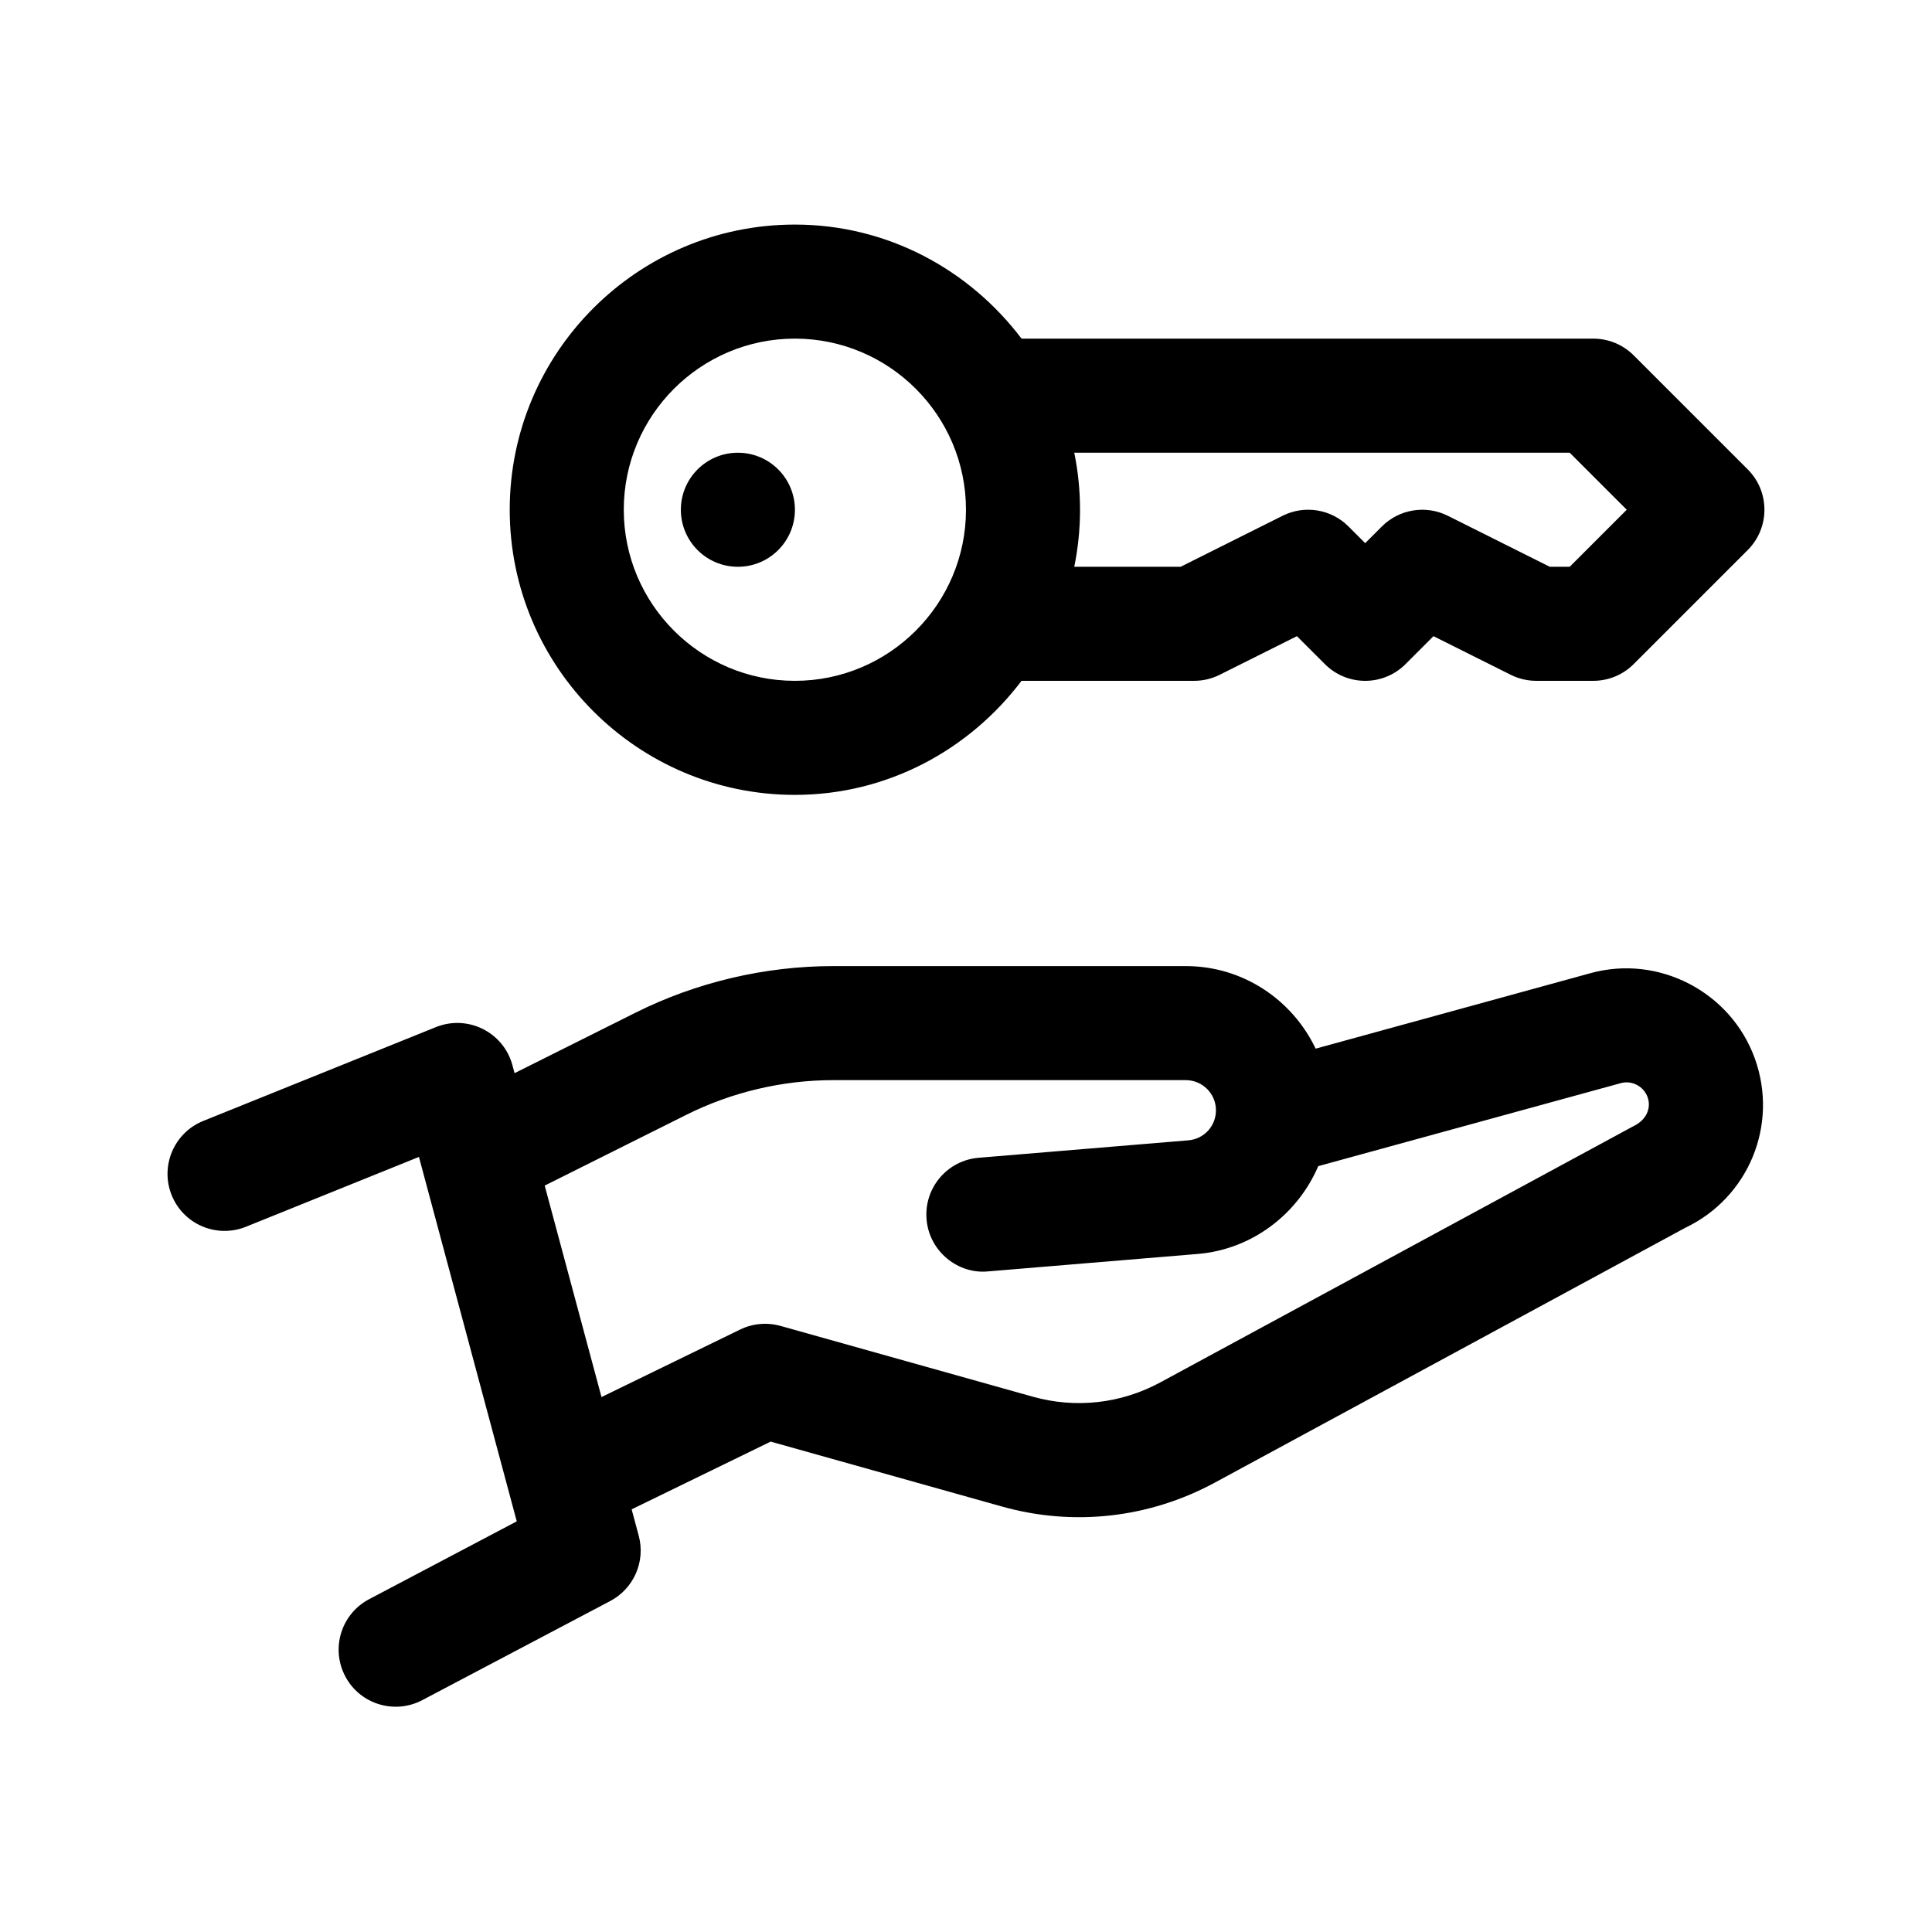
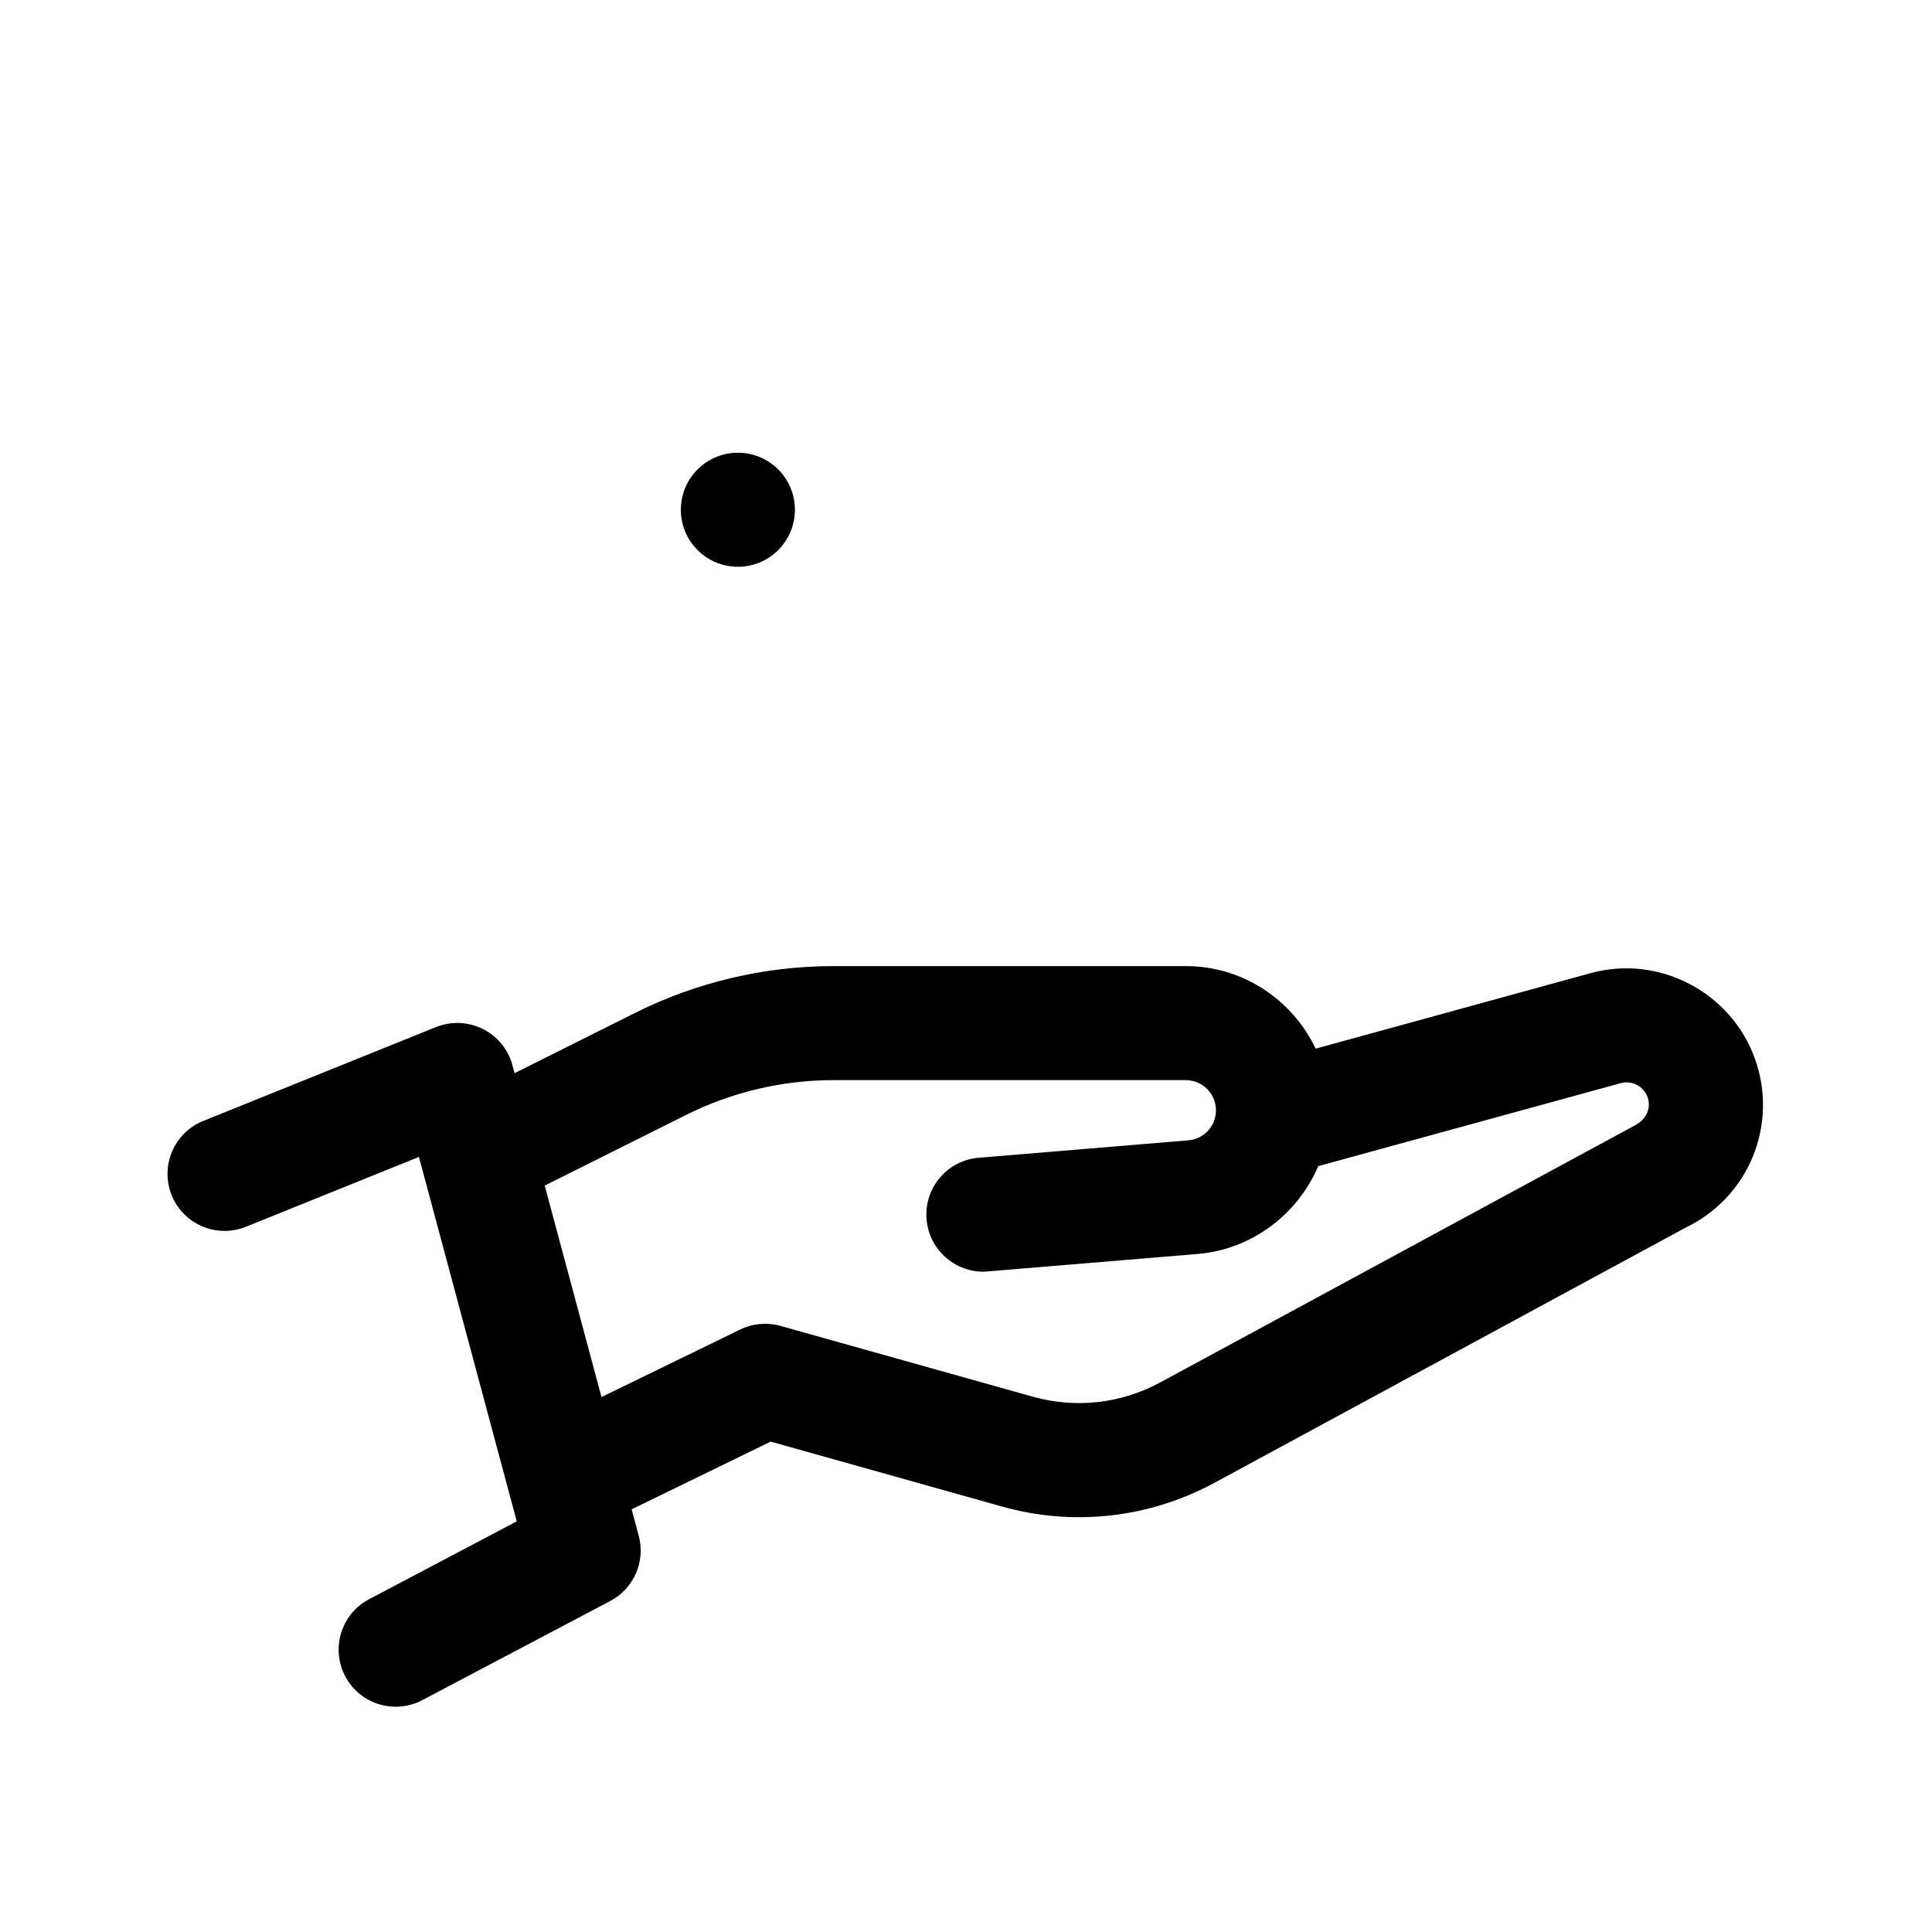
<svg xmlns="http://www.w3.org/2000/svg" fill="#000000" width="800px" height="800px" version="1.1" viewBox="144 144 512 512">
  <g>
    <path d="m209.16 469.11 45.863-18.512 25.922 96.574-39.137 20.637c-7.387 3.894-10.211 13.035-6.316 20.43 3.891 7.394 13.055 10.191 20.414 6.316l49.816-26.273c6.242-3.289 9.383-10.48 7.551-17.285l-1.879-7.008 36.84-17.949 61.262 17.195c19 5.344 39.023 3.082 56.395-6.301l124.72-67.555c16.816-8.016 24.754-27.305 18.449-44.84-6.34-17.637-25.453-27.645-43.57-22.637l-72.832 20c-6.144-12.891-19.199-21.879-34.414-21.879h-93.414c-18.156 0-36.316 4.289-52.516 12.398l-31.953 15.977-0.562-2.102c-2.344-8.746-11.805-13.488-20.254-10.113l-61.688 24.879c-7.742 3.129-11.48 11.941-8.363 19.672 3.125 7.758 11.926 11.473 19.668 8.375zm116.68-29.652c12.02-6.019 25.504-9.211 38.988-9.211h93.418c4.41 0 7.992 3.586 7.992 7.984 0 4.191-3.148 7.617-7.332 7.969l-55.551 4.621c-8.316 0.68-14.5 7.984-13.809 16.309 0.715 8.613 8.465 14.609 16.32 13.801l55.555-4.621c14.43-1.203 26.5-10.586 31.93-23.27l80.133-21.984c2.953-0.84 6.102 0.812 7.141 3.688 1.027 2.875-0.266 6.035-3.715 7.688l-125.42 67.918c-10.43 5.637-22.43 6.984-33.836 3.777l-66.805-18.746c-3.551-0.988-7.367-0.664-10.699 0.957l-36.746 17.898-15.051-56.043z" />
-     <path d="m576.94 238.17c-2.832-2.836-6.68-4.426-10.688-4.426h-151.53c-13.809-18.242-35.484-30.23-60.07-30.23-41.672 0-75.57 33.902-75.57 75.57 0 41.672 33.902 75.57 75.57 75.57 24.59 0 46.262-11.984 60.07-30.23l45.73 0.004c2.348 0 4.664-0.543 6.762-1.594l20.484-10.242 7.41 7.41c5.906 5.906 15.469 5.906 21.371 0l7.41-7.41 20.484 10.242c2.098 1.051 4.414 1.594 6.762 1.594h15.113c4.004 0 7.856-1.594 10.688-4.43l30.23-30.23c5.906-5.906 5.906-15.469 0-21.371zm-222.29 86.258c-25.004 0-45.344-20.34-45.344-45.344 0-25.004 20.34-45.344 45.344-45.344s45.344 20.34 45.344 45.344c0 25.008-20.34 45.344-45.344 45.344zm205.34-30.227h-5.289l-27.035-13.523c-5.828-2.906-12.855-1.75-17.445 2.832l-4.434 4.434-4.43-4.43c-4.59-4.59-11.609-5.75-17.445-2.832l-27.031 13.52h-28.191c1-4.887 1.527-9.941 1.527-15.113 0-5.176-0.527-10.227-1.527-15.113h131.3l15.113 15.113z" />
    <path d="m354.66 279.09c0 8.348-6.766 15.113-15.113 15.113-8.348 0-15.113-6.766-15.113-15.113s6.766-15.113 15.113-15.113c8.348 0 15.113 6.766 15.113 15.113z" />
  </g>
</svg>